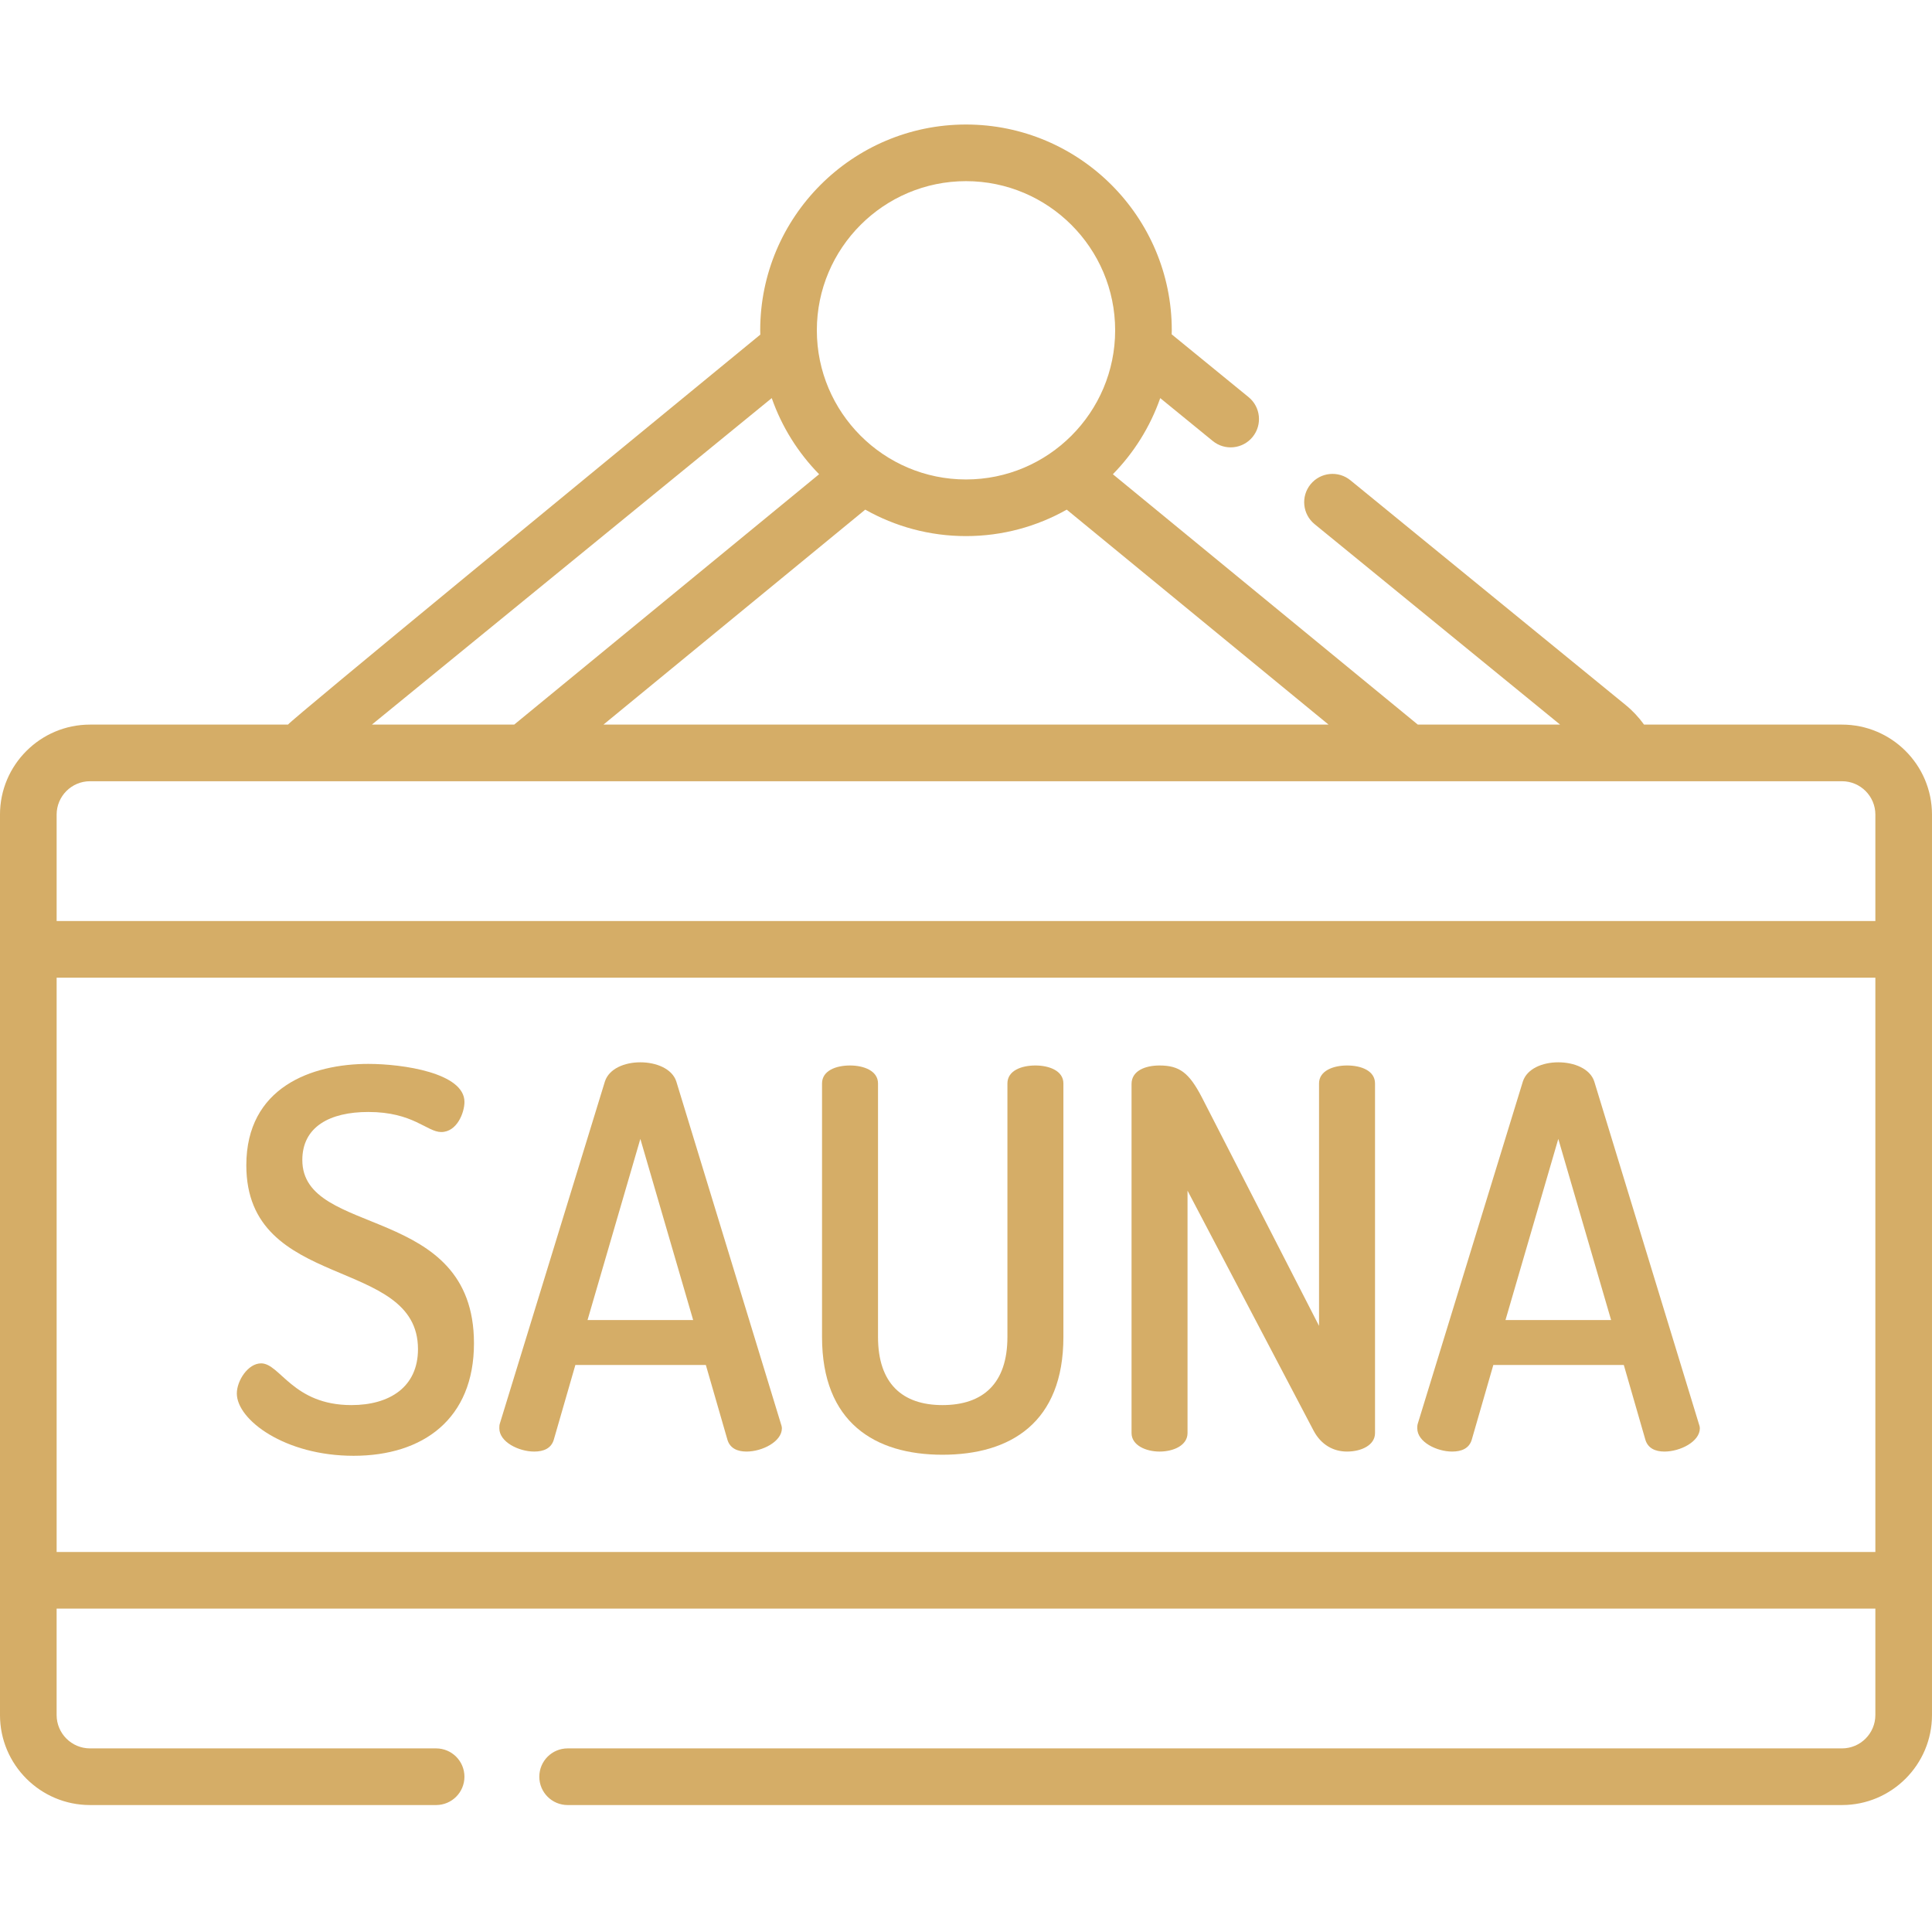
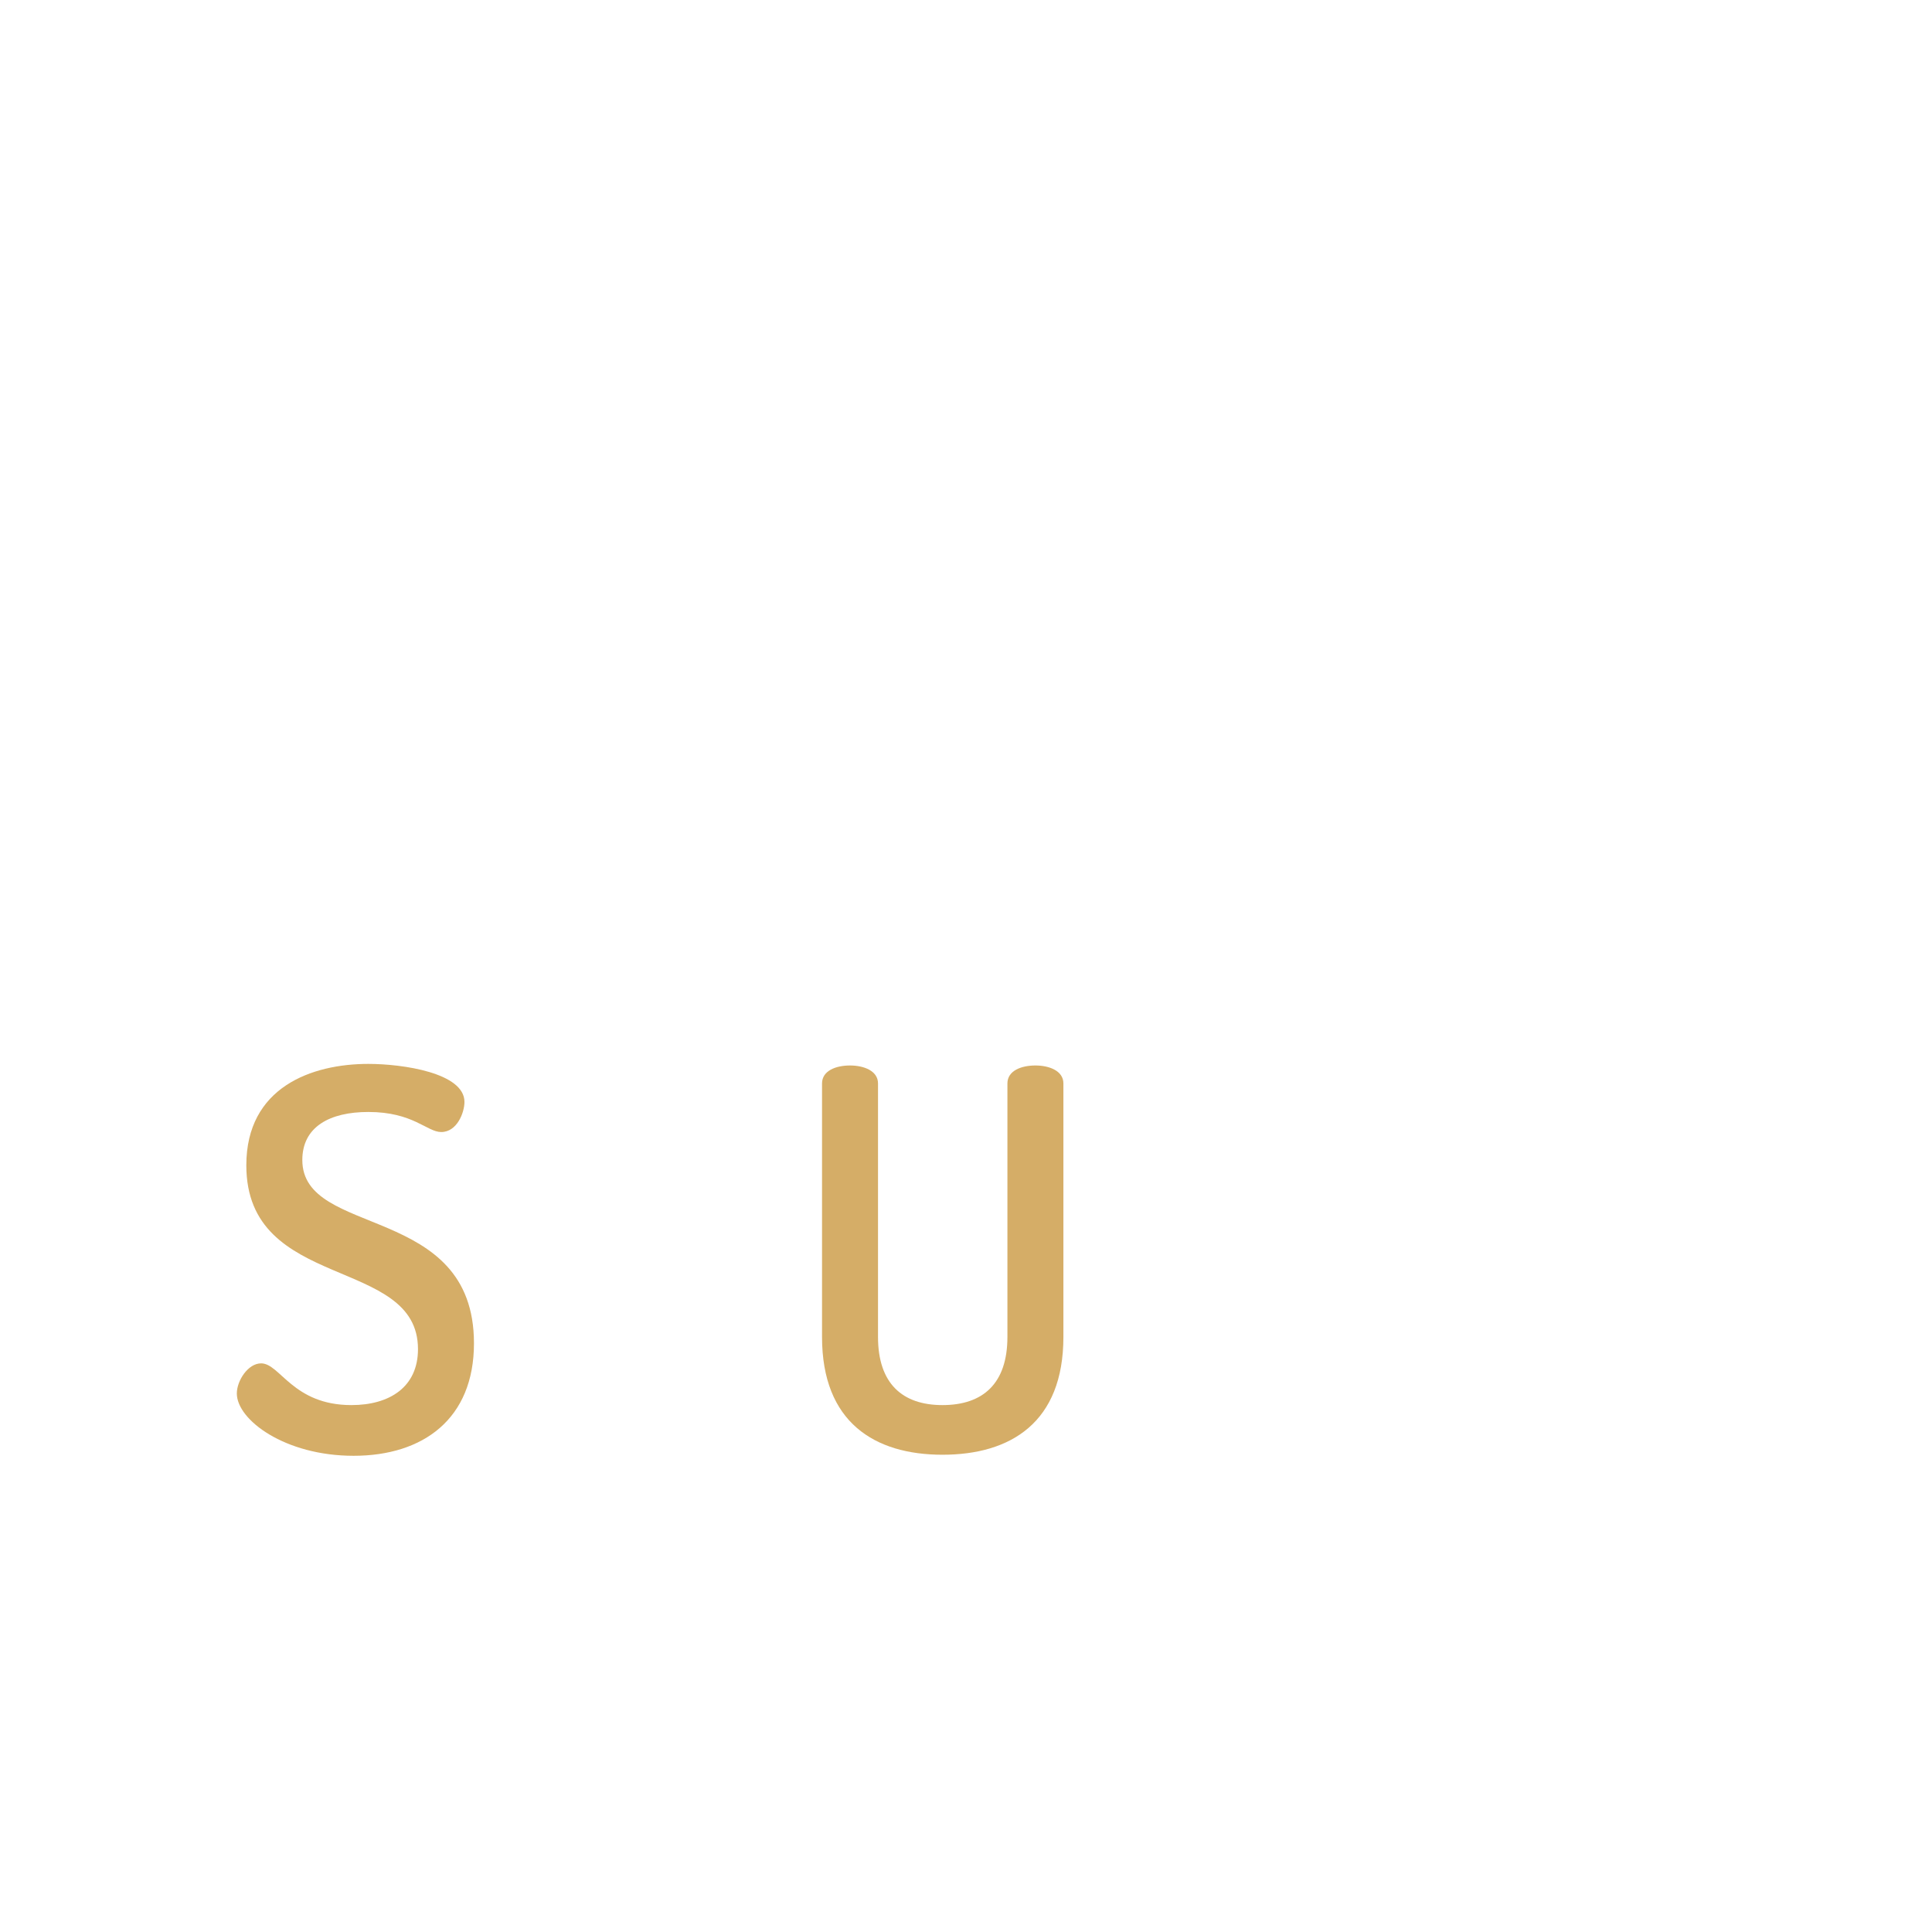
<svg xmlns="http://www.w3.org/2000/svg" height="80" viewBox="0 -33 512 512" width="80" fill="#d5ad67">
-   <path d="m110.77 324.527c0-24.773-45.492-15.117-45.492-48.711 0-20.715 17.359-26.871 32.336-26.871 9.098 0 25.473 2.379 25.473 10.078 0 2.797-1.957 7.977-6.156 7.977-3.781 0-7.422-5.316-19.316-5.316-10.219 0-17.496 3.918-17.496 12.734 0 20.719 45.488 11.34 45.488 48.57 0 20.016-13.438 29.812-31.91 29.812-18.199 0-30.934-9.516-30.934-16.516 0-3.359 2.938-7.98 6.438-7.98 5.039 0 8.398 11.059 23.934 11.059 10.078 0 17.637-4.758 17.637-14.836zm0 0" />
-   <path d="m132.328 345.523c0-.422 0-.84.137-1.262l27.855-90.699c1.117-3.359 5.18-5.039 9.379-5.039 4.195 0 8.398 1.68 9.516 5.039l27.715 90.699c.141.422.277.84.277 1.262 0 3.5-5.18 6.156-9.375 6.156-2.383 0-4.34-.84-5.039-3.078l-5.738-19.875h-34.574l-5.738 19.875c-.699 2.238-2.66 3.078-5.18 3.078-4.059 0-9.234-2.52-9.234-6.156zm51.367-28.695-13.996-48.008-13.996 48.008zm0 0" />
+   <path d="m110.77 324.527c0-24.773-45.492-15.117-45.492-48.711 0-20.715 17.359-26.871 32.336-26.871 9.098 0 25.473 2.379 25.473 10.078 0 2.797-1.957 7.977-6.156 7.977-3.781 0-7.422-5.316-19.316-5.316-10.219 0-17.496 3.918-17.496 12.734 0 20.719 45.488 11.34 45.488 48.57 0 20.016-13.438 29.812-31.91 29.812-18.199 0-30.934-9.516-30.934-16.516 0-3.359 2.938-7.98 6.438-7.98 5.039 0 8.398 11.059 23.934 11.059 10.078 0 17.637-4.758 17.637-14.836m0 0" />
  <path d="m266.977 254.125c0-3.359 3.641-4.762 7.418-4.762 3.641 0 7.418 1.398 7.418 4.762v67.184c0 22.676-13.996 31.211-32.051 31.211-17.918 0-31.914-8.535-31.914-31.211v-67.184c0-3.359 3.641-4.762 7.418-4.762 3.641 0 7.418 1.398 7.418 4.762v67.184c0 12.316 6.438 18.055 17.074 18.055 10.777 0 17.219-5.738 17.219-18.055zm0 0" />
-   <path d="m348.16 346.223-33.453-63.688v64.246c0 3.219-3.641 4.898-7.418 4.898-3.641 0-7.418-1.68-7.418-4.898v-92.52c0-3.5 3.637-4.898 7.418-4.898 5.316 0 7.836 1.961 11.195 8.398l31.074 60.605v-64.246c0-3.359 3.777-4.758 7.418-4.758 3.777 0 7.418 1.398 7.418 4.758v92.66c0 3.219-3.641 4.898-7.418 4.898-3.641 0-6.855-1.816-8.816-5.457zm0 0" />
-   <path d="m375.594 345.523c0-.422 0-.84.141-1.262l27.855-90.699c1.117-3.359 5.176-5.039 9.375-5.039 4.199 0 8.398 1.68 9.52 5.039l27.711 90.699c.141.422.281.84.281 1.262 0 3.5-5.18 6.156-9.379 6.156-2.379 0-4.34-.84-5.039-3.078l-5.734-19.875h-34.574l-5.738 19.875c-.699 2.238-2.66 3.078-5.18 3.078-4.062 0-9.238-2.52-9.238-6.156zm51.367-28.695-13.996-48.008-13.996 48.008zm0 0" />
-   <path d="m488.148 159.027h-52.461c-1.379-1.922-3.012-3.676-4.895-5.211l-72.918-59.539c-3.207-2.621-7.938-2.145-10.559 1.066s-2.145 7.938 1.066 10.559l65.062 53.125h-37.711l-80.809-66.348c5.555-5.668 9.879-12.535 12.551-20.176l13.918 11.363c3.207 2.621 7.938 2.145 10.559-1.066 2.621-3.211 2.145-7.938-1.066-10.559l-20.379-16.641c.008-.355.027-.711.027-1.066 0-30.07-24.465-54.535-54.535-54.535-30.074 0-54.535 24.465-54.535 54.535 0 .383.02.762.027 1.141-41.172 33.777-124.137 101.906-125.172 103.352h-52.469c-13.152 0-23.852 10.699-23.852 23.852v238.621c0 13.156 10.699 23.855 23.852 23.855h91.727c4.145 0 7.504-3.359 7.504-7.504 0-4.148-3.359-7.508-7.504-7.508h-91.727c-4.875 0-8.844-3.965-8.844-8.844v-28.203h481.984v28.203c0 4.879-3.969 8.844-8.844 8.844h-337.715c-4.148 0-7.508 3.359-7.508 7.508 0 4.145 3.359 7.504 7.508 7.504h337.715c13.152 0 23.852-10.699 23.852-23.855v-238.621c0-13.152-10.699-23.852-23.852-23.852zm-258.848-56.969c7.898 4.457 17.004 7.012 26.699 7.012s18.801-2.555 26.699-7.008l69.383 56.965h-192.16zm26.699-87.051c21.793 0 39.527 17.734 39.527 39.527 0 21.793-17.734 39.527-39.527 39.527s-39.527-17.734-39.527-39.527c0-21.793 17.734-39.527 39.527-39.527zm-51.48 57.496c2.676 7.641 7 14.508 12.555 20.172l-80.809 66.352h-37.711zm292.473 305.785h-481.984v-152.195h481.984zm0-167.203h-481.984v-28.207c0-4.875 3.969-8.844 8.844-8.844h464.297c4.875 0 8.844 3.969 8.844 8.844zm0 0" />
</svg>